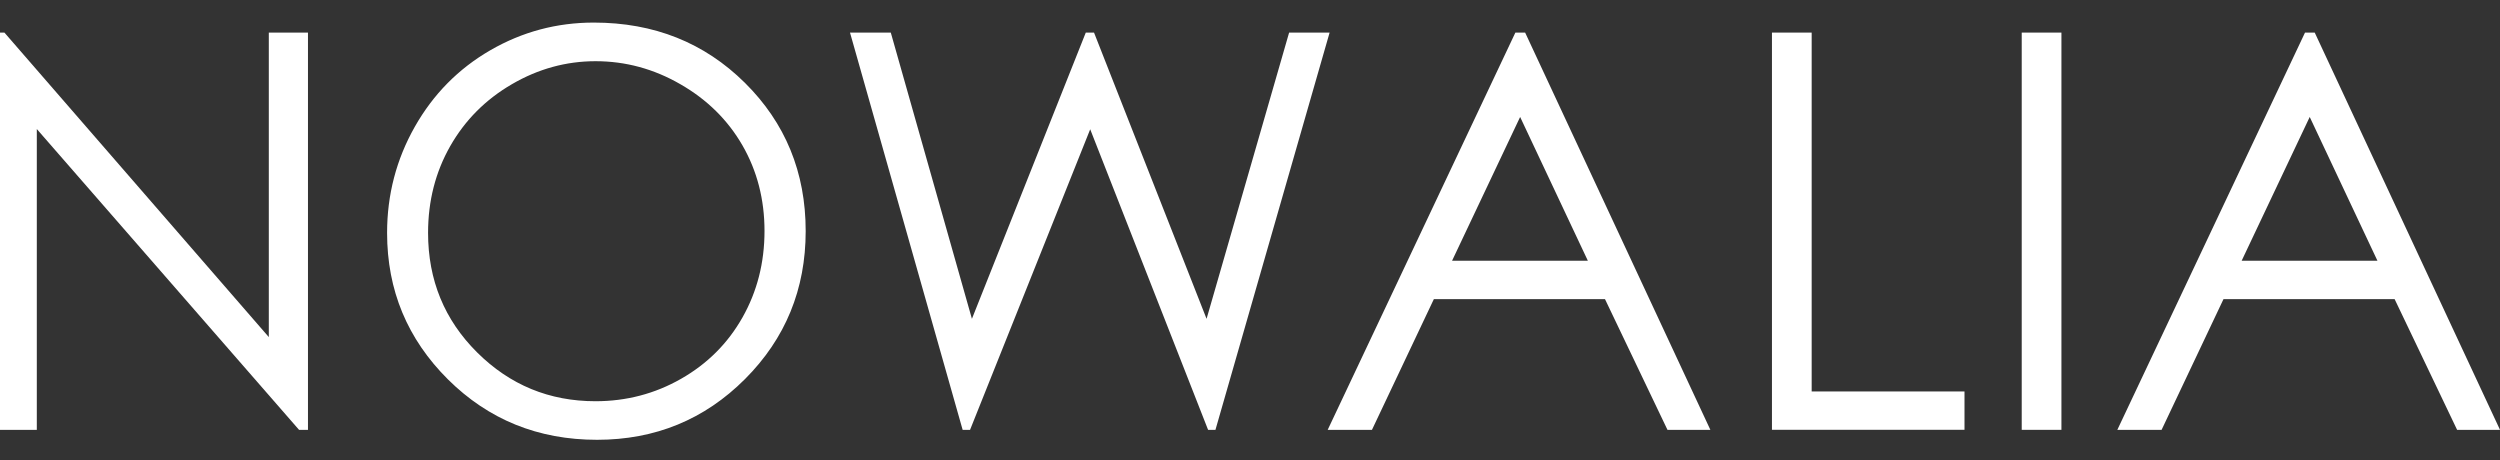
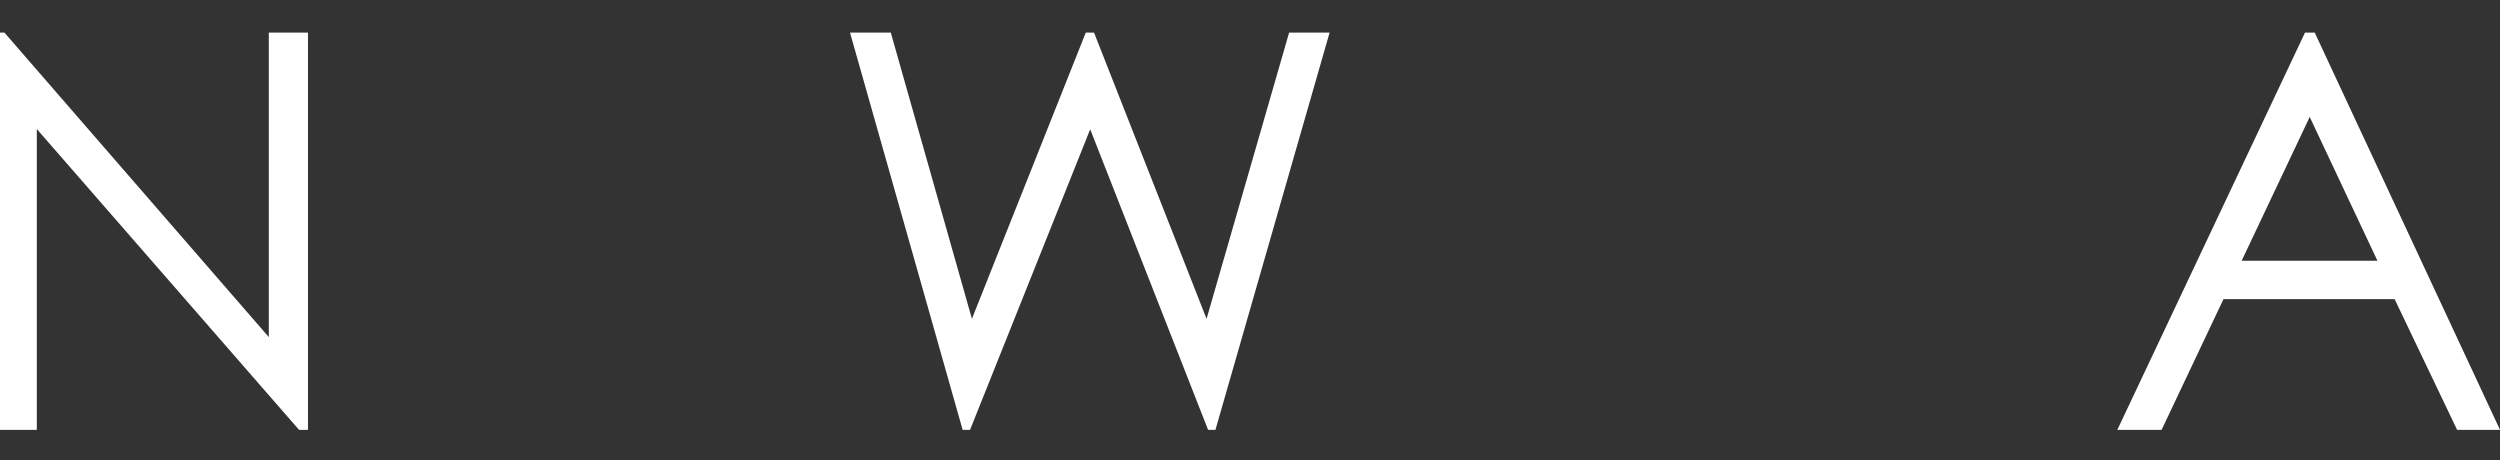
<svg xmlns="http://www.w3.org/2000/svg" version="1.1" id="Capa_1" x="0px" y="0px" viewBox="0 0 5093.8 938" style="enable-background:new 0 0 5093.8 938;" xml:space="preserve">
  <rect x="0" y="0" width="5093.8" height="938" fill="#333333" stroke="none" />
  <style type="text/css">
	.st0{fill:#FFFFFF;}
</style>
  <g>
    <path class="st0" d="M-8.6,875.7V66.4H9l538.7,620.4V66.4h79.8v809.4h-18.2L75,262.9v612.9H-8.6z" />
-     <path class="st0" d="M1209.9,46c122.6,0,225.2,40.9,307.8,122.7c82.6,81.8,123.9,182.5,123.9,302.1c0,118.5-41.2,219-123.6,301.5   S1335,896.1,1216.5,896.1c-120,0-221.3-41.1-303.9-123.2C830,690.7,788.7,591.3,788.7,474.6c0-77.8,18.8-149.8,56.4-216.2   C882.7,192,934,140,999,102.4S1134.2,46,1209.9,46z M1213.4,124.7c-59.9,0-116.7,15.6-170.3,46.8c-53.7,31.2-95.5,73.2-125.7,126.1   c-30.1,52.9-45.2,111.8-45.2,176.8c0,96.2,33.3,177.4,100,243.7c66.7,66.3,147.1,99.4,241.1,99.4c62.8,0,121-15.2,174.4-45.7   c53.5-30.5,95.2-72.1,125.1-125s44.9-111.6,44.9-176.2c0-64.2-15-122.3-44.9-174.3c-29.9-51.9-72.1-93.5-126.5-124.7   C1332.1,140.3,1274.4,124.7,1213.4,124.7z" />
-     <path class="st0" d="M1731.9,66.4h83.1l165.3,583.2l232-583.2h16.8l229.3,583.2l168.2-583.2h82.5l-232.6,809.4h-15l-240.2-612.4   l-244.8,612.4h-15.1L1731.9,66.4z" />
-     <path class="st0" d="M3107.5,66.4l377.4,809.4h-87.4l-127.3-266.3h-348.7l-126.1,266.3h-90.2l382.4-809.4L3107.5,66.4L3107.5,66.4z    M3097.3,238.3l-138.7,293h276.7L3097.3,238.3z" />
-     <path class="st0" d="M3610.4,66.4h80.9v731.2h311.4v78.1h-392.3L3610.4,66.4L3610.4,66.4z" />
-     <path class="st0" d="M4119.3,66.4h80.9v809.4h-80.9V66.4z" />
+     <path class="st0" d="M1731.9,66.4h83.1l165.3,583.2l232-583.2h16.8l229.3,583.2l168.2-583.2h82.5l-232.6,809.4h-15l-240.2-612.4   l-244.8,612.4h-15.1z" />
    <path class="st0" d="M4716.3,66.4l377.5,809.4h-87.4l-127.3-266.3h-348.7l-126.1,266.3h-90.2l382.4-809.4L4716.3,66.4L4716.3,66.4z    M4706.1,238.3l-138.7,293h276.7L4706.1,238.3z" />
  </g>
</svg>